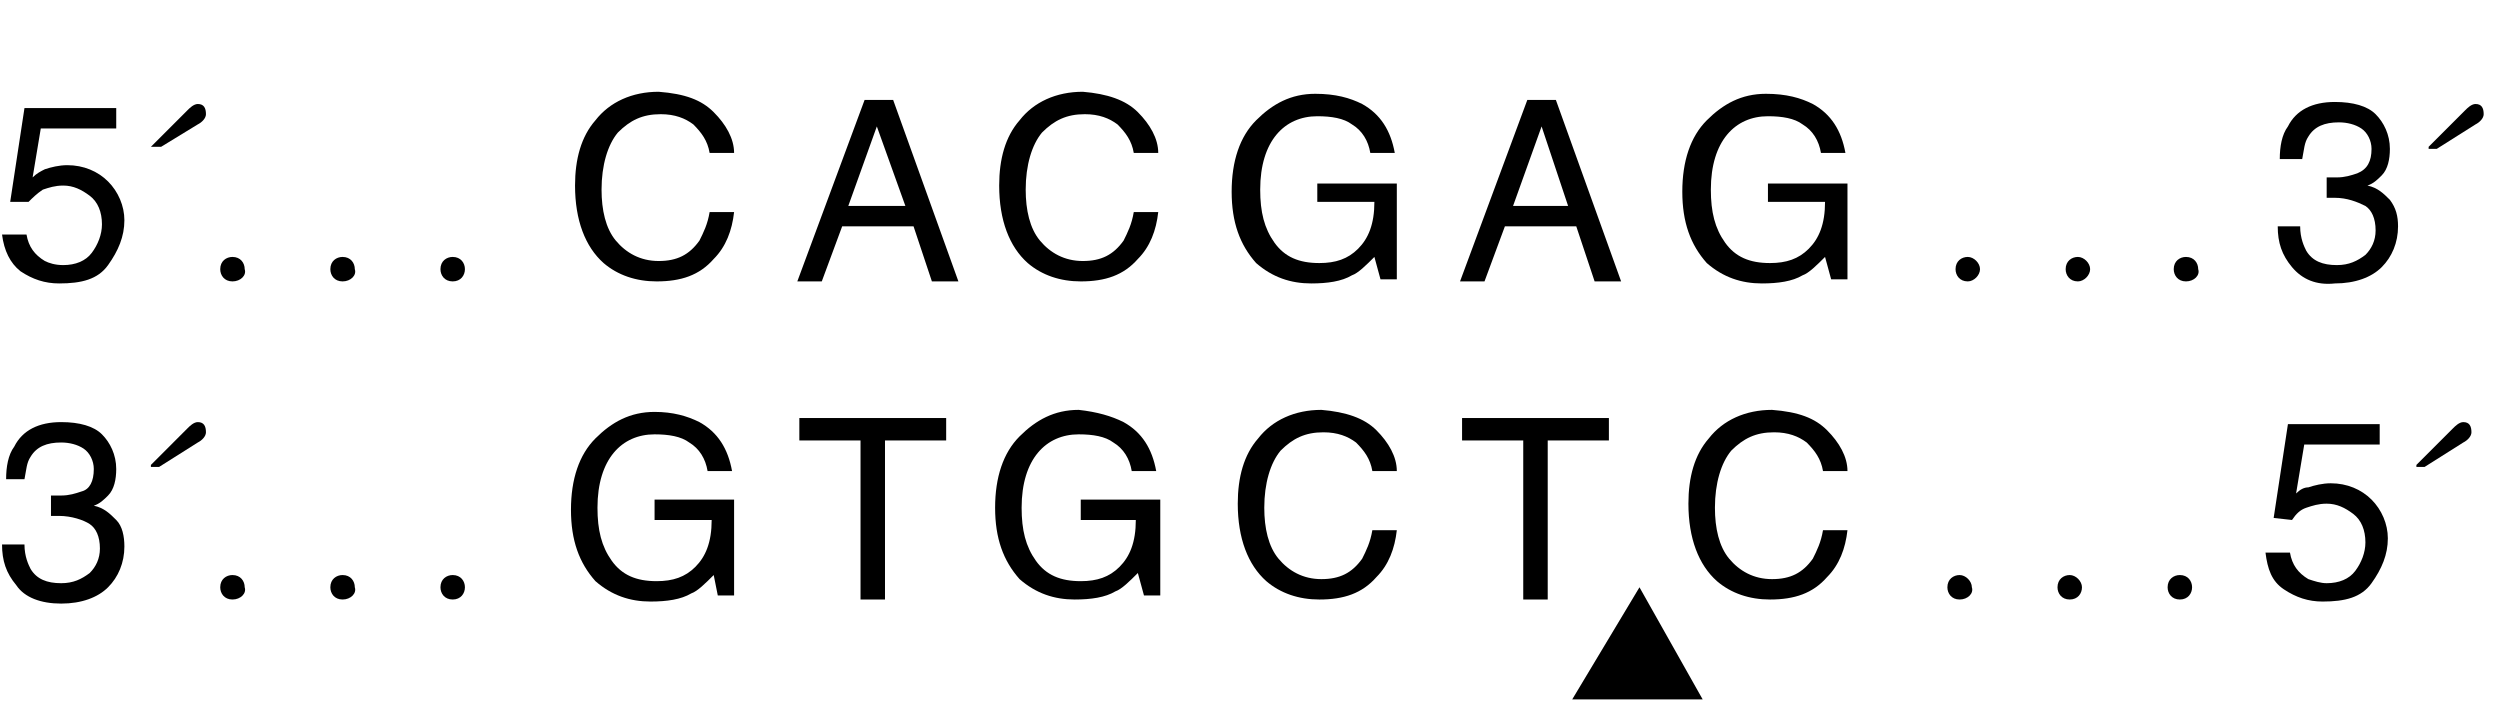
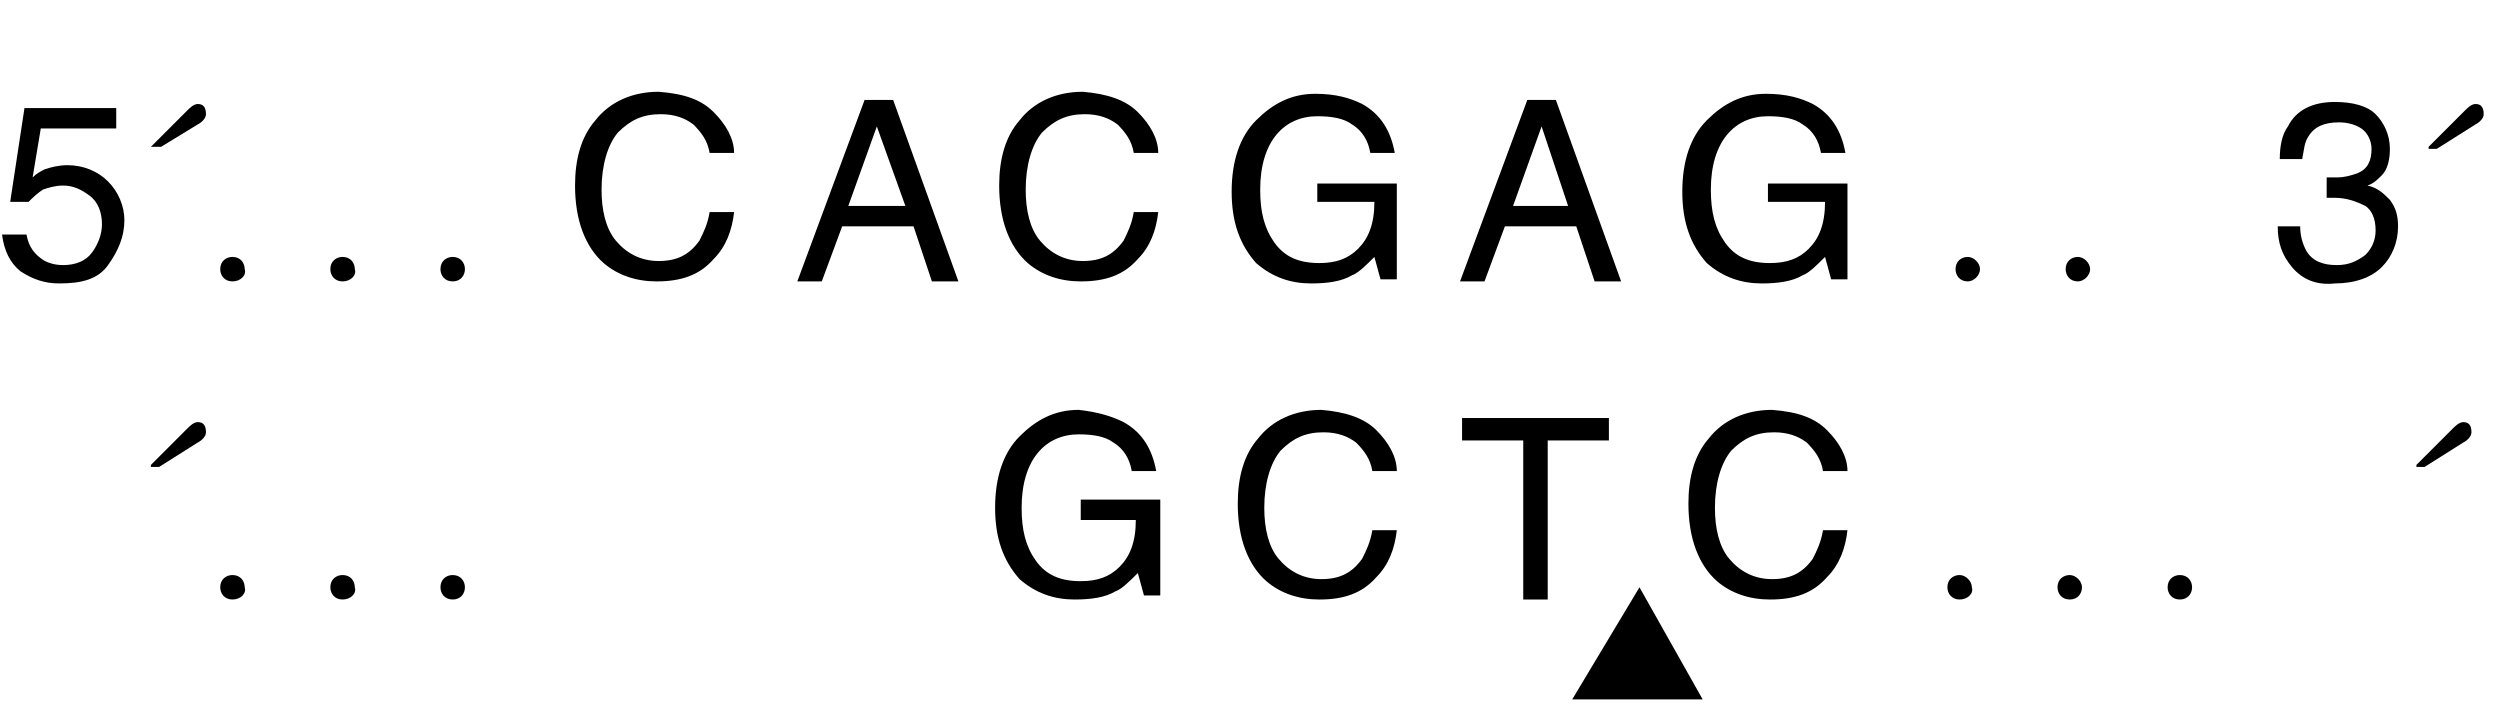
<svg xmlns="http://www.w3.org/2000/svg" version="1.1" id="Layer_1" x="0px" y="0px" viewBox="0 0 122.6 34.6" style="enable-background:new 0 0 122.6 34.6;" xml:space="preserve">
  <style type="text/css">
	.st0{enable-background:new    ;}
</style>
  <g class="st0">
    <path d="M1.3,11.5c0.1,0.6,0.4,1,0.9,1.3C2.4,12.9,2.7,13,3.1,13c0.6,0,1.1-0.2,1.4-0.6S5,11.5,5,11c0-0.6-0.2-1.1-0.6-1.4   C4,9.3,3.6,9.1,3.1,9.1c-0.4,0-0.7,0.1-1,0.2C1.8,9.5,1.6,9.7,1.4,9.9L0.5,9.9l0.7-4.6h4.5v1H2L1.6,8.7C1.8,8.5,2,8.4,2.2,8.3   c0.3-0.1,0.7-0.2,1.1-0.2c0.8,0,1.5,0.3,2,0.8s0.8,1.2,0.8,1.9c0,0.8-0.3,1.5-0.8,2.2s-1.3,0.9-2.4,0.9c-0.7,0-1.3-0.2-1.9-0.6   c-0.5-0.4-0.8-1-0.9-1.8H1.3z" />
  </g>
  <g class="st0">
    <path d="M7.4,7.2l1.8-1.8c0.1-0.1,0.3-0.3,0.5-0.3c0.3,0,0.4,0.2,0.4,0.5c0,0.2-0.2,0.4-0.4,0.5L7.9,7.2H7.4z" />
  </g>
  <g class="st0">
    <path d="M11.4,13.8c-0.4,0-0.6-0.3-0.6-0.6c0-0.4,0.3-0.6,0.6-0.6c0.4,0,0.6,0.3,0.6,0.6C12.1,13.5,11.8,13.8,11.4,13.8z" />
    <path d="M16.8,13.8c-0.4,0-0.6-0.3-0.6-0.6c0-0.4,0.3-0.6,0.6-0.6c0.4,0,0.6,0.3,0.6,0.6C17.5,13.5,17.2,13.8,16.8,13.8z" />
    <path d="M22.2,13.8c-0.4,0-0.6-0.3-0.6-0.6c0-0.4,0.3-0.6,0.6-0.6c0.4,0,0.6,0.3,0.6,0.6C22.8,13.5,22.6,13.8,22.2,13.8z" />
  </g>
  <g class="st0">
    <path d="M35,5.5c0.6,0.6,1,1.3,1,2h-1.2c-0.1-0.6-0.4-1-0.8-1.4c-0.4-0.3-0.9-0.5-1.6-0.5c-0.9,0-1.5,0.3-2.1,0.9   c-0.5,0.6-0.8,1.6-0.8,2.8c0,1,0.2,1.9,0.7,2.5c0.5,0.6,1.2,1,2.1,1c0.9,0,1.5-0.3,2-1c0.2-0.4,0.4-0.8,0.5-1.4h1.2   c-0.1,0.9-0.4,1.7-1,2.3c-0.7,0.8-1.6,1.1-2.8,1.1c-1,0-1.9-0.3-2.6-0.9c-0.9-0.8-1.4-2.1-1.4-3.8c0-1.3,0.3-2.4,1-3.2   c0.7-0.9,1.8-1.4,3.1-1.4C33.6,4.6,34.4,4.9,35,5.5z" />
  </g>
  <g class="st0">
    <path d="M42.4,4.9h1.4l3.2,8.9h-1.3l-0.9-2.7h-3.5l-1,2.7h-1.2L42.4,4.9z M44.4,10.1L43,6.2l-1.4,3.9H44.4z" />
  </g>
  <g class="st0">
    <path d="M55.8,5.5c0.6,0.6,1,1.3,1,2h-1.2c-0.1-0.6-0.4-1-0.8-1.4c-0.4-0.3-0.9-0.5-1.6-0.5c-0.9,0-1.5,0.3-2.1,0.9   c-0.5,0.6-0.8,1.6-0.8,2.8c0,1,0.2,1.9,0.7,2.5c0.5,0.6,1.2,1,2.1,1c0.9,0,1.5-0.3,2-1c0.2-0.4,0.4-0.8,0.5-1.4h1.2   c-0.1,0.9-0.4,1.7-1,2.3c-0.7,0.8-1.6,1.1-2.8,1.1c-1,0-1.9-0.3-2.6-0.9c-0.9-0.8-1.4-2.1-1.4-3.8c0-1.3,0.3-2.4,1-3.2   c0.7-0.9,1.8-1.4,3.1-1.4C54.3,4.6,55.2,4.9,55.8,5.5z" />
  </g>
  <g class="st0">
    <path d="M66.8,5.1c0.9,0.5,1.4,1.3,1.6,2.4h-1.2c-0.1-0.6-0.4-1.1-0.9-1.4c-0.4-0.3-1-0.4-1.7-0.4c-0.8,0-1.5,0.3-2,0.9   c-0.5,0.6-0.8,1.5-0.8,2.7c0,1.1,0.2,1.9,0.7,2.6s1.2,1,2.2,1c0.8,0,1.4-0.2,1.9-0.7c0.5-0.5,0.8-1.2,0.8-2.3h-2.8V9h3.9v4.7h-0.8   l-0.3-1.1c-0.4,0.4-0.8,0.8-1.1,0.9c-0.5,0.3-1.2,0.4-2,0.4c-1,0-1.9-0.3-2.7-1c-0.8-0.9-1.2-2-1.2-3.5c0-1.5,0.4-2.7,1.2-3.5   c0.8-0.8,1.7-1.3,2.9-1.3C65.5,4.6,66.2,4.8,66.8,5.1z" />
  </g>
  <g class="st0">
    <path d="M74.9,4.9h1.4l3.2,8.9h-1.3l-0.9-2.7h-3.5l-1,2.7h-1.2L74.9,4.9z M76.9,10.1l-1.3-3.9l-1.4,3.9H76.9z" />
  </g>
  <g class="st0">
    <path d="M88.9,5.1c0.9,0.5,1.4,1.3,1.6,2.4h-1.2c-0.1-0.6-0.4-1.1-0.9-1.4c-0.4-0.3-1-0.4-1.7-0.4c-0.8,0-1.5,0.3-2,0.9   c-0.5,0.6-0.8,1.5-0.8,2.7c0,1.1,0.2,1.9,0.7,2.6s1.2,1,2.2,1c0.8,0,1.4-0.2,1.9-0.7c0.5-0.5,0.8-1.2,0.8-2.3h-2.8V9h3.9v4.7h-0.8   l-0.3-1.1c-0.4,0.4-0.8,0.8-1.1,0.9c-0.5,0.3-1.2,0.4-2,0.4c-1,0-1.9-0.3-2.7-1c-0.8-0.9-1.2-2-1.2-3.5c0-1.5,0.4-2.7,1.2-3.5   c0.8-0.8,1.7-1.3,2.9-1.3C87.6,4.6,88.3,4.8,88.9,5.1z" />
  </g>
  <g class="st0">
    <path d="M96.5,13.8c-0.4,0-0.6-0.3-0.6-0.6c0-0.4,0.3-0.6,0.6-0.6s0.6,0.3,0.6,0.6C97.1,13.5,96.8,13.8,96.5,13.8z" />
    <path d="M101.9,13.8c-0.4,0-0.6-0.3-0.6-0.6c0-0.4,0.3-0.6,0.6-0.6s0.6,0.3,0.6,0.6C102.5,13.5,102.2,13.8,101.9,13.8z" />
-     <path d="M107.2,13.8c-0.4,0-0.6-0.3-0.6-0.6c0-0.4,0.3-0.6,0.6-0.6c0.4,0,0.6,0.3,0.6,0.6C107.9,13.5,107.6,13.8,107.2,13.8z" />
  </g>
  <g class="st0">
    <path d="M112.4,13.1c-0.5-0.6-0.7-1.2-0.7-2h1.1c0,0.6,0.2,1,0.3,1.2c0.3,0.5,0.8,0.7,1.5,0.7c0.6,0,1-0.2,1.4-0.5   c0.3-0.3,0.5-0.7,0.5-1.2c0-0.6-0.2-1-0.5-1.2c-0.4-0.2-0.9-0.4-1.5-0.4c-0.1,0-0.1,0-0.2,0s-0.1,0-0.2,0v-1c0.1,0,0.2,0,0.3,0   s0.2,0,0.2,0c0.4,0,0.7-0.1,1-0.2c0.5-0.2,0.7-0.6,0.7-1.2c0-0.4-0.2-0.8-0.5-1s-0.7-0.3-1.1-0.3c-0.7,0-1.2,0.2-1.5,0.7   c-0.2,0.3-0.2,0.6-0.3,1.1h-1.1c0-0.6,0.1-1.2,0.4-1.6c0.4-0.8,1.2-1.2,2.3-1.2c0.9,0,1.6,0.2,2,0.6s0.7,1,0.7,1.7   c0,0.5-0.1,1-0.4,1.3c-0.2,0.2-0.4,0.4-0.7,0.5c0.5,0.1,0.8,0.4,1.1,0.7c0.3,0.4,0.4,0.8,0.4,1.3c0,0.8-0.3,1.5-0.8,2   s-1.3,0.8-2.3,0.8C113.6,14,112.9,13.7,112.4,13.1z" />
  </g>
  <g class="st0">
    <path d="M119.1,7.2l1.8-1.8c0.1-0.1,0.3-0.3,0.5-0.3c0.3,0,0.4,0.2,0.4,0.5c0,0.2-0.2,0.4-0.4,0.5l-1.9,1.2H119.1z" />
  </g>
  <g>
    <g class="st0">
-       <path d="M0.8,28.7c-0.5-0.6-0.7-1.2-0.7-2h1.1c0,0.6,0.2,1,0.3,1.2c0.3,0.5,0.8,0.7,1.5,0.7c0.6,0,1-0.2,1.4-0.5    c0.3-0.3,0.5-0.7,0.5-1.2c0-0.6-0.2-1-0.5-1.2s-0.9-0.4-1.5-0.4c-0.1,0-0.1,0-0.2,0s-0.1,0-0.2,0v-1c0.1,0,0.2,0,0.3,0    c0.1,0,0.2,0,0.2,0c0.4,0,0.7-0.1,1-0.2C4.4,24,4.6,23.6,4.6,23c0-0.4-0.2-0.8-0.5-1s-0.7-0.3-1.1-0.3c-0.7,0-1.2,0.2-1.5,0.7    c-0.2,0.3-0.2,0.6-0.3,1.1H0.3c0-0.6,0.1-1.2,0.4-1.6c0.4-0.8,1.2-1.2,2.3-1.2c0.9,0,1.6,0.2,2,0.6s0.7,1,0.7,1.7    c0,0.5-0.1,1-0.4,1.3c-0.2,0.2-0.4,0.4-0.7,0.5c0.5,0.1,0.8,0.4,1.1,0.7s0.4,0.8,0.4,1.3c0,0.8-0.3,1.5-0.8,2    C4.8,29.3,4,29.6,3,29.6C2,29.6,1.2,29.3,0.8,28.7z" />
-     </g>
+       </g>
  </g>
  <g class="st0">
    <path d="M7.4,22.8L9.2,21c0.1-0.1,0.3-0.3,0.5-0.3c0.3,0,0.4,0.2,0.4,0.5c0,0.2-0.2,0.4-0.4,0.5l-1.9,1.2H7.4z" />
  </g>
  <g class="st0">
    <path d="M11.4,29.4c-0.4,0-0.6-0.3-0.6-0.6c0-0.4,0.3-0.6,0.6-0.6c0.4,0,0.6,0.3,0.6,0.6C12.1,29.1,11.8,29.4,11.4,29.4z" />
    <path d="M16.8,29.4c-0.4,0-0.6-0.3-0.6-0.6c0-0.4,0.3-0.6,0.6-0.6c0.4,0,0.6,0.3,0.6,0.6C17.5,29.1,17.2,29.4,16.8,29.4z" />
    <path d="M22.2,29.4c-0.4,0-0.6-0.3-0.6-0.6c0-0.4,0.3-0.6,0.6-0.6c0.4,0,0.6,0.3,0.6,0.6C22.8,29.1,22.6,29.4,22.2,29.4z" />
  </g>
  <g>
    <g class="st0">
-       <path d="M34.3,20.7c0.9,0.5,1.4,1.3,1.6,2.4h-1.2c-0.1-0.6-0.4-1.1-0.9-1.4c-0.4-0.3-1-0.4-1.7-0.4c-0.8,0-1.5,0.3-2,0.9    s-0.8,1.5-0.8,2.7c0,1.1,0.2,1.9,0.7,2.6s1.2,1,2.2,1c0.8,0,1.4-0.2,1.9-0.7c0.5-0.5,0.8-1.2,0.8-2.3h-2.8v-1H36v4.7h-0.8L35,28.2    c-0.4,0.4-0.8,0.8-1.1,0.9c-0.5,0.3-1.2,0.4-2,0.4c-1,0-1.9-0.3-2.7-1c-0.8-0.9-1.2-2-1.2-3.5c0-1.5,0.4-2.7,1.2-3.5    c0.8-0.8,1.7-1.3,2.9-1.3C33,20.2,33.7,20.4,34.3,20.7z" />
-     </g>
+       </g>
    <g class="st0">
-       <path d="M46.4,20.5v1.1h-3v7.8h-1.2v-7.8h-3v-1.1H46.4z" />
-     </g>
+       </g>
    <g class="st0">
      <path d="M55.1,20.7c0.9,0.5,1.4,1.3,1.6,2.4h-1.2c-0.1-0.6-0.4-1.1-0.9-1.4c-0.4-0.3-1-0.4-1.7-0.4c-0.8,0-1.5,0.3-2,0.9    s-0.8,1.5-0.8,2.7c0,1.1,0.2,1.9,0.7,2.6s1.2,1,2.2,1c0.8,0,1.4-0.2,1.9-0.7c0.5-0.5,0.8-1.2,0.8-2.3H53v-1h3.9v4.7h-0.8l-0.3-1.1    c-0.4,0.4-0.8,0.8-1.1,0.9c-0.5,0.3-1.2,0.4-2,0.4c-1,0-1.9-0.3-2.7-1c-0.8-0.9-1.2-2-1.2-3.5c0-1.5,0.4-2.7,1.2-3.5    c0.8-0.8,1.7-1.3,2.9-1.3C53.8,20.2,54.5,20.4,55.1,20.7z" />
    </g>
    <g class="st0">
      <path d="M67.5,21.1c0.6,0.6,1,1.3,1,2h-1.2c-0.1-0.6-0.4-1-0.8-1.4c-0.4-0.3-0.9-0.5-1.6-0.5c-0.9,0-1.5,0.3-2.1,0.9    c-0.5,0.6-0.8,1.6-0.8,2.8c0,1,0.2,1.9,0.7,2.5c0.5,0.6,1.2,1,2.1,1c0.9,0,1.5-0.3,2-1c0.2-0.4,0.4-0.8,0.5-1.4h1.2    c-0.1,0.9-0.4,1.7-1,2.3c-0.7,0.8-1.6,1.1-2.8,1.1c-1,0-1.9-0.3-2.6-0.9c-0.9-0.8-1.4-2.1-1.4-3.8c0-1.3,0.3-2.4,1-3.2    c0.7-0.9,1.8-1.4,3.1-1.4C66,20.2,66.9,20.5,67.5,21.1z" />
    </g>
    <g class="st0">
      <path d="M78.9,20.5v1.1h-3v7.8h-1.2v-7.8h-3v-1.1H78.9z" />
    </g>
    <g class="st0">
      <path d="M89.6,21.1c0.6,0.6,1,1.3,1,2h-1.2c-0.1-0.6-0.4-1-0.8-1.4c-0.4-0.3-0.9-0.5-1.6-0.5c-0.9,0-1.5,0.3-2.1,0.9    c-0.5,0.6-0.8,1.6-0.8,2.8c0,1,0.2,1.9,0.7,2.5c0.5,0.6,1.2,1,2.1,1c0.9,0,1.5-0.3,2-1c0.2-0.4,0.4-0.8,0.5-1.4h1.2    c-0.1,0.9-0.4,1.7-1,2.3c-0.7,0.8-1.6,1.1-2.8,1.1c-1,0-1.9-0.3-2.6-0.9c-0.9-0.8-1.4-2.1-1.4-3.8c0-1.3,0.3-2.4,1-3.2    c0.7-0.9,1.8-1.4,3.1-1.4C88.2,20.2,89,20.5,89.6,21.1z" />
    </g>
  </g>
  <g class="st0">
    <path d="M96.1,29.4c-0.4,0-0.6-0.3-0.6-0.6c0-0.4,0.3-0.6,0.6-0.6s0.6,0.3,0.6,0.6C96.8,29.1,96.5,29.4,96.1,29.4z" />
    <path d="M101.5,29.4c-0.4,0-0.6-0.3-0.6-0.6c0-0.4,0.3-0.6,0.6-0.6s0.6,0.3,0.6,0.6C102.1,29.1,101.9,29.4,101.5,29.4z" />
    <path d="M106.9,29.4c-0.4,0-0.6-0.3-0.6-0.6c0-0.4,0.3-0.6,0.6-0.6c0.4,0,0.6,0.3,0.6,0.6C107.5,29.1,107.3,29.4,106.9,29.4z" />
  </g>
  <g>
    <g class="st0">
-       <path d="M112.3,27.1c0.1,0.6,0.4,1,0.9,1.3c0.3,0.1,0.6,0.2,0.9,0.2c0.6,0,1.1-0.2,1.4-0.6c0.3-0.4,0.5-0.9,0.5-1.4    c0-0.6-0.2-1.1-0.6-1.4c-0.4-0.3-0.8-0.5-1.3-0.5c-0.4,0-0.7,0.1-1,0.2c-0.3,0.1-0.5,0.3-0.7,0.6l-0.9-0.1l0.7-4.6h4.5v1H113    l-0.4,2.4c0.2-0.2,0.4-0.3,0.6-0.3c0.3-0.1,0.7-0.2,1.1-0.2c0.8,0,1.5,0.3,2,0.8s0.8,1.2,0.8,1.9c0,0.8-0.3,1.5-0.8,2.2    s-1.3,0.9-2.4,0.9c-0.7,0-1.3-0.2-1.9-0.6s-0.8-1-0.9-1.8H112.3z" />
-     </g>
+       </g>
  </g>
  <g class="st0">
    <path d="M118.5,22.8l1.8-1.8c0.1-0.1,0.3-0.3,0.5-0.3c0.3,0,0.4,0.2,0.4,0.5c0,0.2-0.2,0.4-0.4,0.5l-1.9,1.2H118.5z" />
  </g>
  <polygon points="80.4,28.8 83.5,34.3 77.1,34.3 " />
</svg>